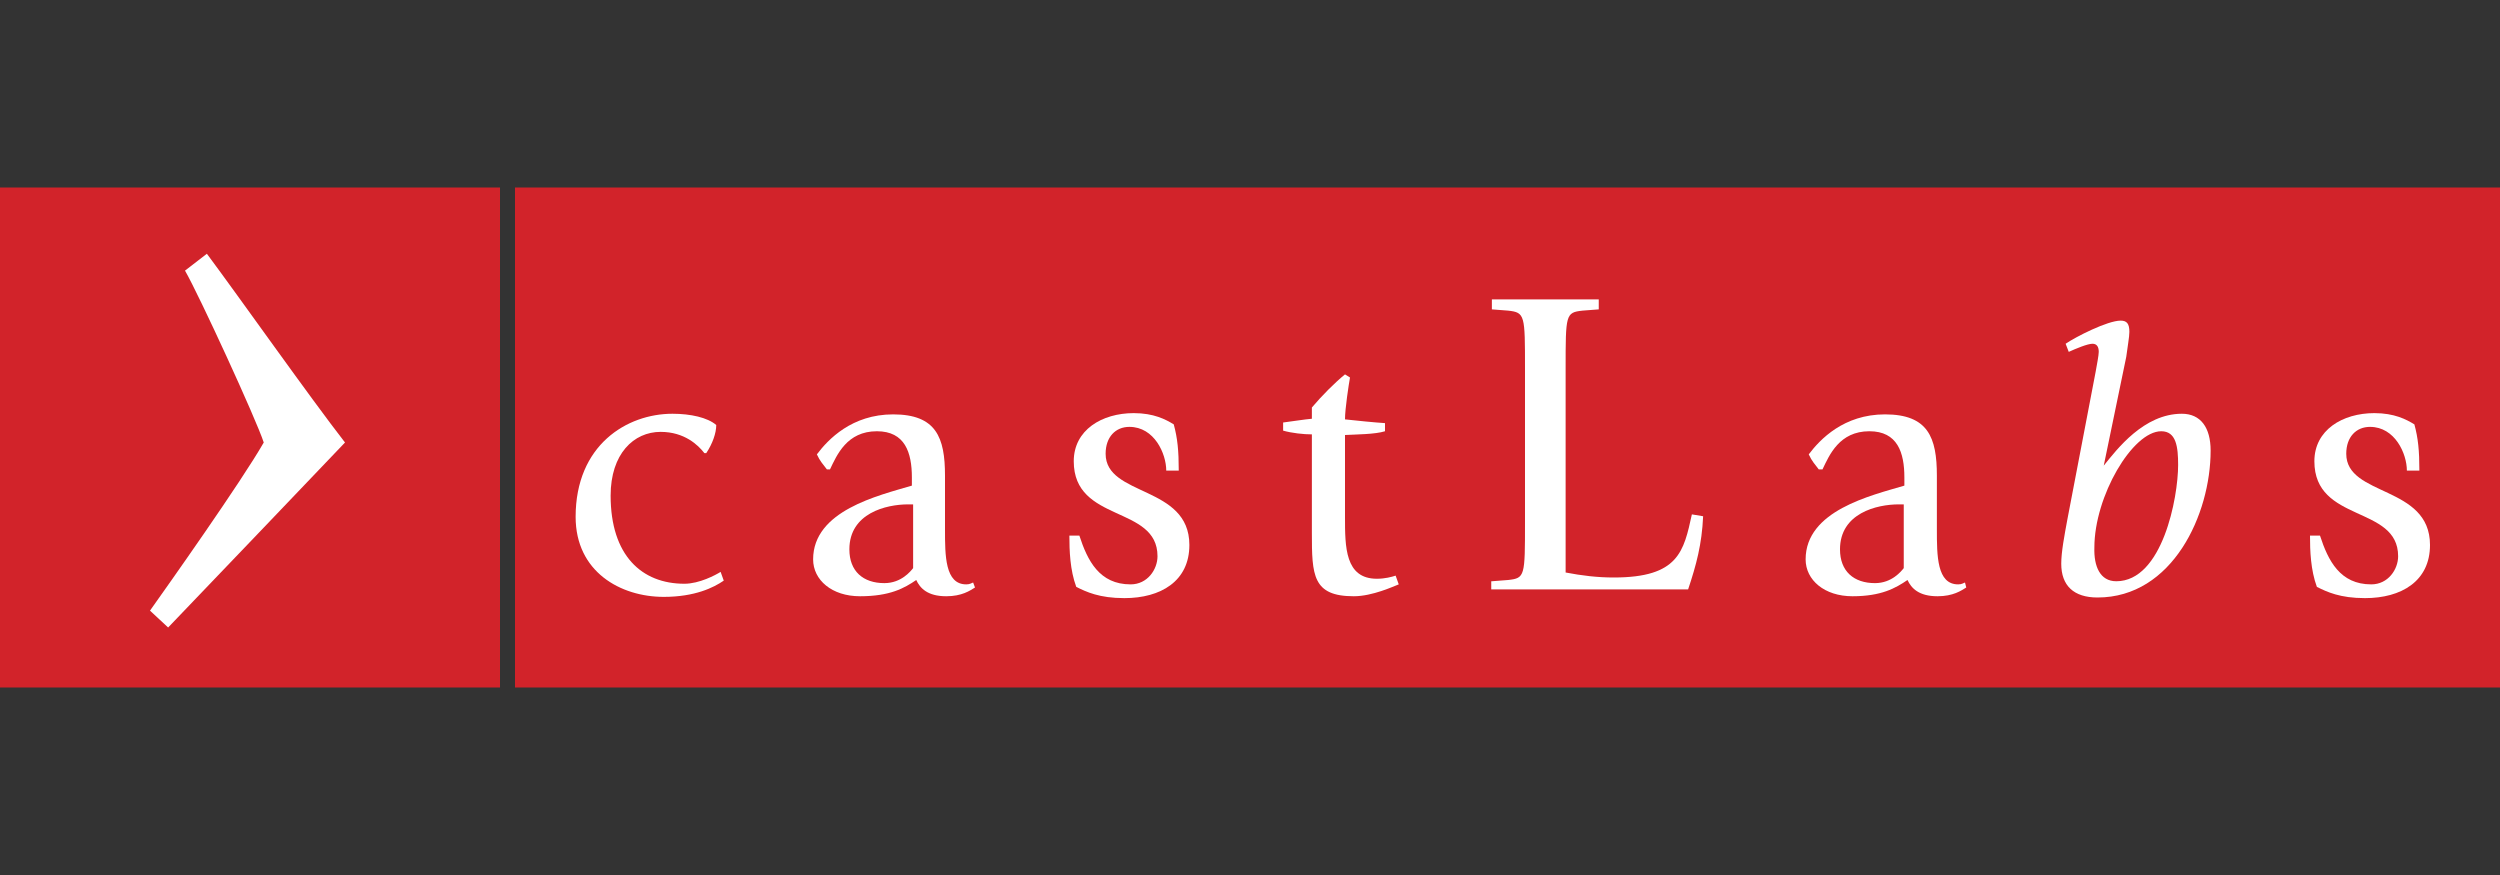
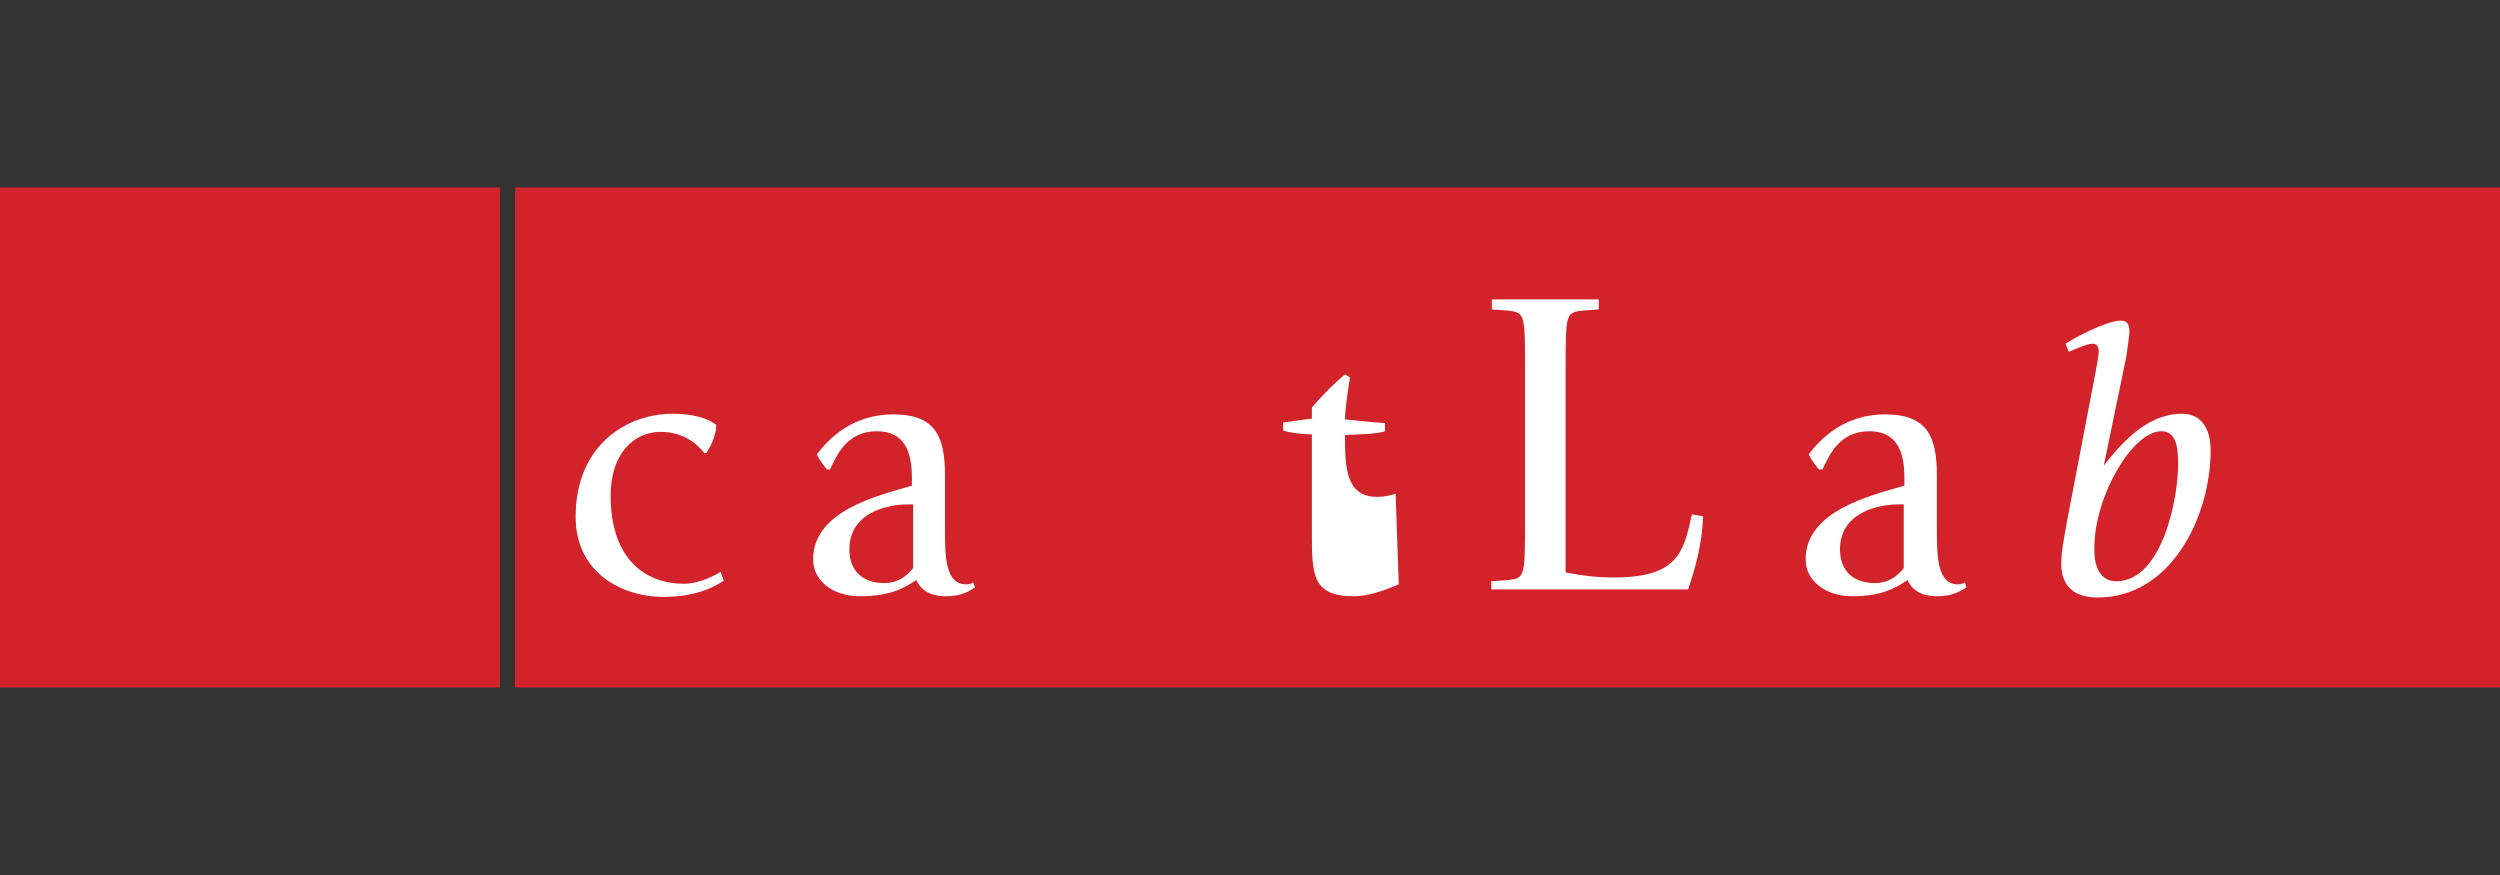
<svg xmlns="http://www.w3.org/2000/svg" version="1.1" id="Layer_1" x="0px" y="0px" viewBox="0 0 400 140" style="enable-background:new 0 0 400 140;" xml:space="preserve">
  <rect x="0" y="0" width="400" height="140" fill="#333333" stroke="none" />
  <style type="text/css">
	.st0{fill:#D2232A;}
	.st1{fill:#FFFFFF;}
</style>
  <g>
    <rect y="30" class="st0" width="80" height="80" />
    <rect x="82.4" y="30" class="st0" width="317.6" height="80" />
-     <path class="st1" d="M24,97.7c2.7-3.8,14.6-20.6,18.2-26.9C41,67.1,31.8,47.1,29.6,43.3l3.5-2.7c5,6.7,16.5,23,22.1,30.2   c-4,4.2-21.1,22.1-28.3,29.6L24,97.7z" />
    <path class="st1" d="M115.8,92.9c-1.6,1.1-4.6,2.6-9.6,2.6c-6.9,0-14.1-4-14.1-12.8c0-11.5,8.2-16.5,15.5-16.5c2.9,0,5.6,0.6,7,1.8   c0,1.3-0.6,3-1.6,4.5h-0.3c-1-1.3-3.2-3.4-7-3.4c-4.3,0-8,3.5-8,10.2c0,9.6,5,14.1,11.8,14.1c2.4,0,5-1.4,5.8-1.9L115.8,92.9z" />
    <path class="st1" d="M156,94c-0.8,0.5-2.1,1.4-4.6,1.4c-3,0-4.2-1.3-4.8-2.6c-1.9,1.3-4.2,2.6-9,2.6c-4.5,0-7.5-2.6-7.5-5.9   c0-7.8,10.4-10.2,15.8-11.8v-1.3c0-4-1.1-7.4-5.6-7.4c-4.8,0-6.4,3.8-7.5,6.1h-0.5c-0.6-0.8-1.1-1.3-1.6-2.4   c1.8-2.4,5.6-6.4,12.2-6.4c6.9,0,8.3,3.7,8.3,9.8v8.6c0,4.2,0,8.8,3.4,8.8c0.6,0,0.8-0.2,1.1-0.3L156,94z M145.3,80.7   c-3.5,0-9.4,1.4-9.4,7.2c0,3.5,2.2,5.4,5.6,5.4c2.7,0,4.2-1.9,4.6-2.4V80.7C146.1,80.7,145.3,80.7,145.3,80.7z" />
-     <path class="st1" d="M186.6,75.3c0-2.7-1.9-7-5.9-7c-2.2,0-3.8,1.6-3.8,4.3c0,6.9,13.4,5,13.4,14.6c0,5.8-4.6,8.5-10.4,8.5   c-4,0-6.1-1-7.7-1.8c-1-2.7-1.1-5.8-1.1-8.2h1.6c1.3,4,3.2,7.8,8.2,7.8c2.7,0,4.3-2.4,4.3-4.5c0-8.2-13.4-5.3-13.4-15.2   c0-5,4.5-7.7,9.6-7.7c3.2,0,5.1,1,6.4,1.8c0.6,2.2,0.8,4.2,0.8,7.4C188.5,75.3,186.6,75.3,186.6,75.3z" />
-     <path class="st1" d="M223.8,93.5c-0.8,0.3-4.2,1.9-7.2,1.9c-6.6,0-6.7-3.4-6.7-10.1V69.5c-1.3,0-3.2-0.2-4.6-0.6v-1.3   c1.6-0.2,3.4-0.5,4.6-0.6v-1.8c1.6-1.9,3.7-4,5.3-5.3l0.8,0.5c-0.2,1.1-0.8,5-0.8,6.7c1.8,0.2,4.8,0.5,6.4,0.6V69   c-1.6,0.5-4.6,0.5-6.4,0.6v13.1c0,4.8,0,9.9,5.1,9.9c1.3,0,2.4-0.3,3-0.5L223.8,93.5z" />
+     <path class="st1" d="M223.8,93.5c-0.8,0.3-4.2,1.9-7.2,1.9c-6.6,0-6.7-3.4-6.7-10.1V69.5c-1.3,0-3.2-0.2-4.6-0.6v-1.3   c1.6-0.2,3.4-0.5,4.6-0.6v-1.8c1.6-1.9,3.7-4,5.3-5.3l0.8,0.5c-0.2,1.1-0.8,5-0.8,6.7c1.8,0.2,4.8,0.5,6.4,0.6V69   c-1.6,0.5-4.6,0.5-6.4,0.6c0,4.8,0,9.9,5.1,9.9c1.3,0,2.4-0.3,3-0.5L223.8,93.5z" />
    <path class="st1" d="M238.7,93l2.6-0.2c2.7-0.3,2.7-0.6,2.7-9.3V59c0-8.6,0-9-2.7-9.3l-2.6-0.2v-1.6h17.1v1.6l-2.6,0.2   c-2.7,0.3-2.7,0.6-2.7,9.3v32.6c2.6,0.5,5.1,0.8,7.7,0.8c10.4,0,11.2-4.2,12.5-10.1l1.8,0.3c-0.2,4.5-1.1,7.8-2.4,11.7h-31.5V93   H238.7z" />
    <path class="st1" d="M314.6,94c-0.8,0.5-2.1,1.4-4.6,1.4c-3,0-4.2-1.3-4.8-2.6c-1.9,1.3-4.2,2.6-8.8,2.6c-4.5,0-7.5-2.6-7.5-5.9   c0-7.8,10.4-10.2,15.8-11.8v-1.3c0-4-1.1-7.4-5.6-7.4c-4.8,0-6.4,3.8-7.5,6.1H291c-0.6-0.8-1.1-1.3-1.6-2.4   c1.8-2.4,5.6-6.4,12.2-6.4c6.9,0,8.3,3.7,8.3,9.8v8.6c0,4.2,0,8.8,3.4,8.8c0.6,0,0.8-0.2,1.1-0.3L314.6,94z M303.8,80.7   c-3.5,0-9.4,1.4-9.4,7.2c0,3.5,2.2,5.4,5.6,5.4c2.7,0,4.2-1.9,4.6-2.4V80.7C304.6,80.7,303.8,80.7,303.8,80.7z" />
    <path class="st1" d="M336.6,74.5L336.6,74.5c2.1-2.6,6.4-8.3,12.5-8.3c3,0,4.6,2.2,4.6,5.9c0,10.2-6.1,23.5-18.1,23.5   c-3.8,0-5.8-1.9-5.8-5.4c0-1.9,0.5-4.5,1-7.2l4.5-23.5c0.2-1.1,0.5-2.7,0.5-3.2c0-0.8-0.3-1.3-1-1.3c-0.8,0-2.7,0.8-3.8,1.3   l-0.5-1.3c1.6-1.1,6.7-3.7,8.8-3.7c1,0,1.4,0.5,1.4,1.8c0,0.8-0.3,2.4-0.5,4L336.6,74.5z M338.6,93c7.4,0,9.9-13.4,9.9-18.6   c0-2.9-0.3-5.4-2.7-5.4c-4.6,0-10.7,10.4-10.7,18.6C335,90.6,336,93,338.6,93z" />
-     <path class="st1" d="M385.1,75.3c0-2.7-1.9-7-5.9-7c-2.2,0-3.8,1.6-3.8,4.3c0,6.9,13.4,5,13.4,14.6c0,5.8-4.6,8.5-10.4,8.5   c-4,0-6.1-1-7.7-1.8c-1-2.7-1.1-5.8-1.1-8.2h1.6c1.3,4,3.2,7.8,8.2,7.8c2.7,0,4.3-2.4,4.3-4.5c0-8.2-13.4-5.3-13.4-15.2   c0-5,4.5-7.7,9.6-7.7c3.2,0,5.1,1,6.4,1.8c0.6,2.2,0.8,4.2,0.8,7.4C387,75.3,385.1,75.3,385.1,75.3z" />
  </g>
</svg>